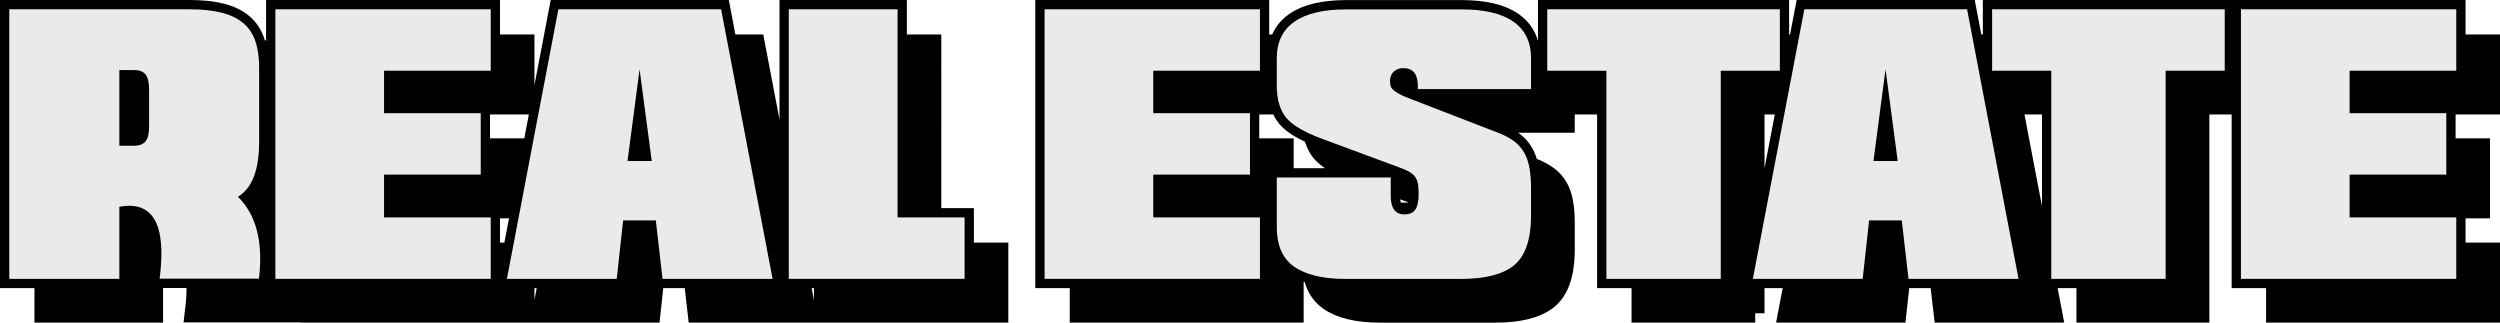
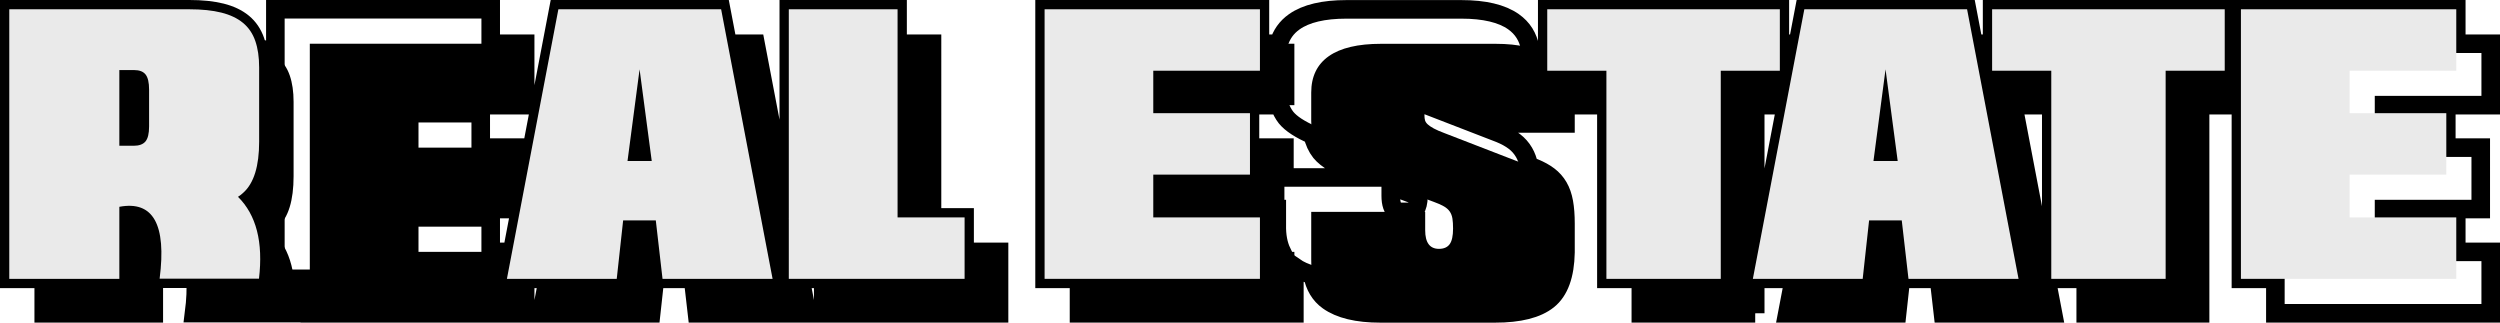
<svg xmlns="http://www.w3.org/2000/svg" version="1.1" id="Layer_1" x="0px" y="0px" width="522.583px" height="67.445px" viewBox="0 0 522.583 67.445" enable-background="new 0 0 522.583 67.445" xml:space="preserve">
  <g>
    <path fill="none" stroke="#000000" stroke-width="3.881" stroke-miterlimit="10" d="M9.14,65.488h23.007V50.427   c0.5-0.094,0.973-0.146,1.43-0.177c0.259,2.18,0.197,4.836-0.21,8.005h7.499c0.156,2.021,0.059,4.416-0.299,7.199h20.771   c0.311-2.621,0.321-4.999,0.072-7.166h3.351v7.2h45.014v-7.2h4.763l-1.375,7.2h22.956l1.338-12.215h0.457l0.577,5.015h6.371   l0.829,7.2h23.007l-1.375-7.2h4.763v7.2h36.747V52.646h-7.2v-7.2h-6.812V9.14h-7.2V1.94h-22.735v43.586L157.939,9.14h-5.825   l-1.375-7.199H116.72l-9.681,50.706h-4.466v-7.2H87.479v-1.745h20.211V30.859h-7.2v-7.2H87.479v-1.678h22.295V9.14h-7.2V1.94H57.56   v9.729c-1.042-0.758-2.31-1.345-3.815-1.751c-0.107-0.472-0.23-0.927-0.378-1.354C52.83,7.017,51.975,5.758,50.8,4.786   c-1.175-0.971-2.686-1.688-4.532-2.151S42.182,1.94,39.551,1.94H1.94v56.348h7.2V65.488z M57.56,47.915v1.123   c-0.205-0.23-0.39-0.478-0.611-0.695C57.164,48.207,57.368,48.064,57.56,47.915z" />
    <path fill="none" stroke="#000000" stroke-width="3.881" stroke-miterlimit="10" d="M366.898,65.488v-7.2h8.084l-1.375,7.2h22.956   l1.338-12.215h0.457l0.577,5.015h6.371l0.829,7.2h23.007l-9.682-50.706h4.158v7.199h5.167v36.307h7.2v7.2h23.905V21.981h8.538   v36.307h7.2v7.2h45.014V52.646h-7.2v-7.2h-15.095v-1.745h20.211V30.859h-7.2v-7.2h-13.011v-1.678h22.295V9.14h-7.2V1.94h-45.014   V9.14h-3.389V1.94h-48.622V9.14h-3.86l-1.375-7.199h-34.019l-1.374,7.199h-3.743V1.94h-48.621v9.711   c-1-0.679-2.197-1.215-3.582-1.615c-0.424-2.322-1.576-4.158-3.475-5.496c-2.445-1.722-6.085-2.583-10.919-2.583h-23.973   c-4.823,0-8.46,0.861-10.911,2.583c-1.65,1.16-2.73,2.699-3.27,4.6h-3.93V1.94h-45.014v56.348h7.2v7.2h45.014v-9.725   c1.051,0.726,2.32,1.291,3.795,1.705c0.467,2.368,1.547,4.181,3.27,5.41c2.451,1.751,6.088,2.626,10.91,2.626h23.973   c5.072,0,8.771-0.932,11.098-2.795c2.326-1.864,3.535-5.179,3.625-9.945v-6.048c0-1.705-0.113-3.186-0.339-4.438   c-0.226-1.254-0.601-2.33-1.126-3.228c-0.525-0.898-1.201-1.66-2.025-2.287s-1.829-1.184-3.016-1.669l-1.124-0.435   c-0.229-1.073-0.57-2.015-1.035-2.81c-0.524-0.898-1.2-1.66-2.024-2.287s-1.83-1.184-3.016-1.669l-5.388-2.084h19.093v-6.455   c0-1.748-0.34-3.269-1.004-4.573h4.393v7.199h5.167v36.307h7.2v7.2H366.898z M366.898,55.715V21.981h6.44L366.898,55.715z    M290.711,40.923v-2.058l5.81,2.152c-0.044,1.288-0.268,2.245-0.693,2.827c-0.128,0.175-0.278,0.321-0.444,0.449h-3.51   C291.1,43.691,290.711,42.57,290.711,40.923z M274.406,28.228c0.312,1.383,0.853,2.573,1.634,3.563   c1.287,1.57,3.806,3.05,7.556,4.438l2.336,0.865h-17.448v-6.235h-7.199v-7.2h-13.012v-1.678h19.199   c0.322,0.981,0.773,1.855,1.368,2.609C269.882,25.862,271.748,27.074,274.406,28.228z M248.272,45.446v-1.745h18.619v3.271   c-0.051,2.251,0.307,4.134,1.039,5.675h-4.563v-7.2H248.272z M298.604,22.12c0.498-0.448,1.139-0.681,1.934-0.681   c1.676,0,2.646,0.863,2.932,2.563L298.604,22.12z" />
    <g>
      <path d="M32.147,50.427v15.062H9.14V9.14h37.61c2.631,0,4.871,0.232,6.717,0.695s3.357,1.18,4.532,2.151    c1.174,0.972,2.03,2.23,2.566,3.778c0.536,1.547,0.805,3.388,0.805,5.522v15.535c0,5.095-1.09,8.635-3.27,10.623    c-0.339,0.327-0.723,0.627-1.152,0.897c3.829,3.784,5.292,9.487,4.388,17.111H40.567C42.024,54.114,39.217,49.105,32.147,50.427z     M35.247,21.847h-3.1V37.67h2.999c1.141,0,1.962-0.302,2.465-0.906s0.754-1.646,0.754-3.126V25.93c0-1.479-0.243-2.53-0.729-3.151    S36.354,21.847,35.247,21.847z" />
      <path d="M64.76,65.488V9.14h45.014v12.842H87.479v8.878h20.211v12.842H87.479v8.945h22.295v12.842H64.76z" />
      <path d="M113.162,65.488L123.92,9.14h34.019l10.758,56.349H145.69l-1.406-12.215h-6.827l-1.338,12.215H113.162z M138.371,40.854    h5.065l-2.541-19.161L138.371,40.854z" />
      <path d="M172.085,65.488V9.14h22.735v43.507h14.011v12.842H172.085z" />
      <path d="M225.553,65.488V9.14h45.014v12.842h-22.295v8.878h20.211v12.842h-20.211v8.945h22.295v12.842H225.553z" />
      <path d="M288.542,65.505c-4.822,0-8.459-0.875-10.91-2.626c-2.451-1.75-3.631-4.653-3.541-8.708v-9.877h23.82v3.829    c0,2.598,0.96,3.896,2.881,3.896c1.016,0,1.762-0.324,2.236-0.975c0.474-0.649,0.711-1.736,0.711-3.261    c0-0.848-0.045-1.551-0.135-2.109c-0.092-0.56-0.274-1.042-0.551-1.448c-0.277-0.407-0.678-0.766-1.203-1.076    s-1.229-0.624-2.109-0.94l-16.146-5.98c-3.75-1.389-6.269-2.868-7.556-4.438c-1.299-1.648-1.949-3.84-1.949-6.573v-5.862    c0-3.354,1.227-5.893,3.677-7.615c2.45-1.722,6.088-2.583,10.911-2.583h23.973c4.834,0,8.473,0.861,10.918,2.583    c2.445,1.723,3.668,4.261,3.668,7.615v6.455h-23.668v-0.661c0-2.473-1.01-3.71-3.031-3.71c-0.836,0-1.508,0.249-2.017,0.746    s-0.763,1.146-0.763,1.948c0,0.406,0.043,0.754,0.127,1.042c0.085,0.287,0.277,0.567,0.576,0.838    c0.299,0.271,0.721,0.554,1.262,0.848c0.543,0.294,1.282,0.615,2.22,0.966l18.788,7.268c1.187,0.485,2.191,1.042,3.016,1.669    s1.5,1.389,2.025,2.287c0.525,0.897,0.9,1.974,1.126,3.228c0.226,1.253,0.339,2.733,0.339,4.438v6.048    c-0.09,4.767-1.299,8.081-3.625,9.945c-2.327,1.863-6.025,2.795-11.098,2.795H288.542z" />
      <path d="M342.993,65.488V21.981h-12.367V9.14h48.622v12.842h-12.35v43.507H342.993z" />
      <path d="M373.607,65.488L384.365,9.14h34.019l10.759,56.349h-23.007l-1.406-12.215h-6.828l-1.338,12.215H373.607z M398.816,40.854    h5.065l-2.541-19.161L398.816,40.854z" />
      <path d="M435.986,65.488V21.981h-12.367V9.14h48.622v12.842h-12.35v43.507H435.986z" />
-       <path d="M475.629,65.488V9.14h45.014v12.842h-22.295v8.878h20.211v12.842h-20.211v8.945h22.295v12.842H475.629z" />
    </g>
    <g>
      <path fill="#EAEAEA" d="M24.947,43.228v15.061H1.94V1.94h37.61c2.631,0,4.871,0.231,6.717,0.694s3.357,1.181,4.532,2.151    c1.174,0.972,2.03,2.23,2.566,3.778c0.536,1.548,0.805,3.388,0.805,5.522v15.535c0,5.095-1.09,8.635-3.27,10.623    c-0.339,0.328-0.723,0.627-1.152,0.898c3.829,3.783,5.292,9.486,4.388,17.111H33.367C34.824,46.915,32.017,41.905,24.947,43.228z     M28.047,14.646h-3.1V30.47h2.999c1.141,0,1.962-0.302,2.465-0.906c0.502-0.604,0.754-1.646,0.754-3.126v-7.708    c0-1.479-0.243-2.53-0.729-3.151S29.154,14.646,28.047,14.646z" />
-       <path fill="#EAEAEA" d="M57.56,58.288V1.94h45.014v12.842H80.279v8.877h20.211v12.842H80.279v8.945h22.295v12.842H57.56z" />
      <path fill="#EAEAEA" d="M105.962,58.288L116.72,1.94h34.019l10.758,56.348H138.49l-1.406-12.215h-6.827l-1.338,12.215H105.962z     M131.171,33.655h5.065l-2.541-19.162L131.171,33.655z" />
      <path fill="#EAEAEA" d="M164.886,58.288V1.94h22.735v43.506h14.011v12.842H164.886z" />
      <path fill="#EAEAEA" d="M218.354,58.288V1.94h45.014v12.842h-22.295v8.877h20.211v12.842h-20.211v8.945h22.295v12.842H218.354z" />
-       <path fill="#EAEAEA" d="M281.342,58.306c-4.822,0-8.459-0.876-10.91-2.627c-2.451-1.75-3.631-4.652-3.541-8.707v-9.877h23.82    v3.828c0,2.598,0.959,3.896,2.88,3.896c1.017,0,1.762-0.324,2.236-0.975c0.474-0.648,0.712-1.736,0.712-3.261    c0-0.847-0.045-1.55-0.136-2.109s-0.274-1.042-0.551-1.448s-0.678-0.766-1.202-1.076c-0.525-0.311-1.229-0.623-2.109-0.939    l-16.146-5.98c-3.75-1.39-6.268-2.869-7.556-4.439c-1.299-1.648-1.948-3.84-1.948-6.573v-5.862c0-3.354,1.226-5.893,3.676-7.615    c2.451-1.722,6.088-2.583,10.911-2.583h23.973c4.834,0,8.474,0.861,10.919,2.583c2.445,1.723,3.668,4.262,3.668,7.615v6.455    H296.37v-0.66c0-2.474-1.011-3.711-3.032-3.711c-0.836,0-1.508,0.249-2.017,0.746c-0.508,0.497-0.762,1.146-0.762,1.948    c0,0.406,0.042,0.754,0.127,1.042c0.084,0.287,0.276,0.567,0.576,0.838c0.299,0.271,0.72,0.555,1.262,0.848    c0.542,0.294,1.281,0.615,2.219,0.966l18.789,7.268c1.186,0.485,2.191,1.042,3.016,1.669s1.5,1.389,2.024,2.287    c0.525,0.898,0.9,1.974,1.126,3.228c0.227,1.253,0.34,2.733,0.34,4.438v6.049c-0.091,4.766-1.299,8.08-3.626,9.944    c-2.327,1.863-6.025,2.796-11.097,2.796H281.342z" />
      <path fill="#EAEAEA" d="M335.792,58.288V14.782h-12.366V1.94h48.621v12.842h-12.35v43.506H335.792z" />
      <path fill="#EAEAEA" d="M366.407,58.288L377.165,1.94h34.019l10.759,56.348h-23.007l-1.406-12.215h-6.828l-1.338,12.215H366.407z     M391.616,33.655h5.065l-2.541-19.162L391.616,33.655z" />
      <path fill="#EAEAEA" d="M428.786,58.288V14.782h-12.367V1.94h48.622v12.842h-12.35v43.506H428.786z" />
      <path fill="#EAEAEA" d="M468.429,58.288V1.94h45.014v12.842h-22.295v8.877h20.211v12.842h-20.211v8.945h22.295v12.842H468.429z" />
    </g>
  </g>
</svg>